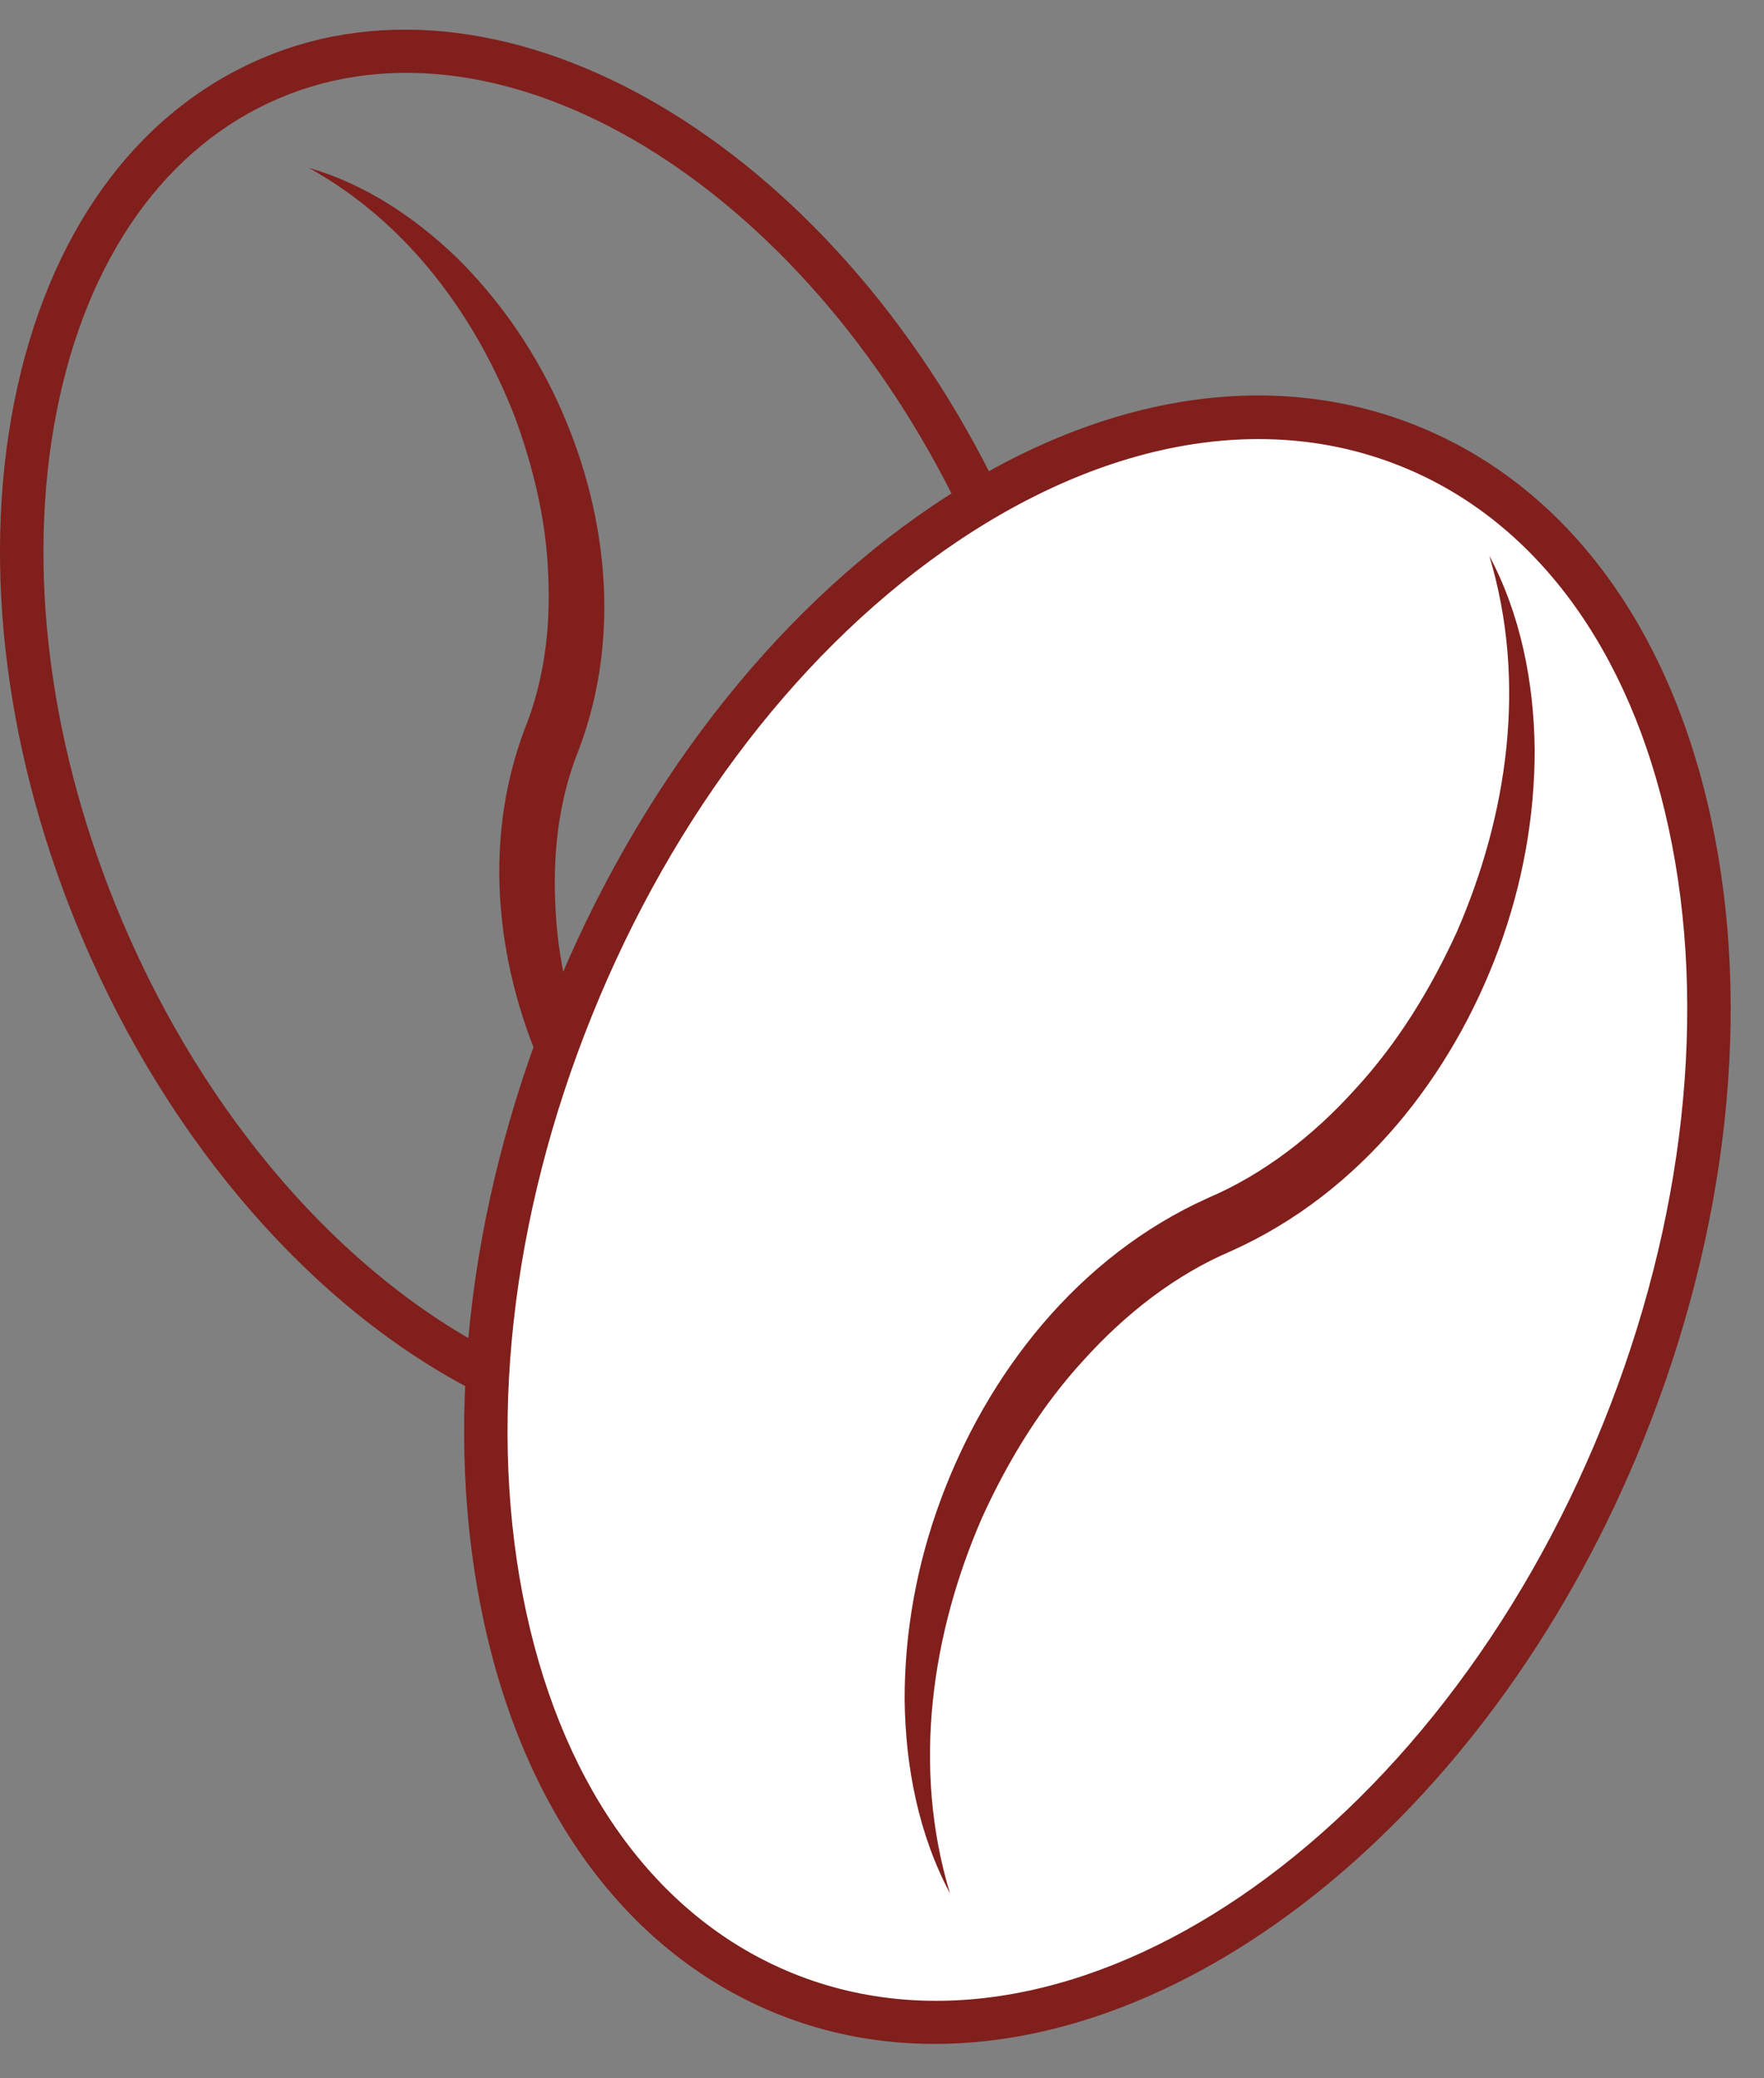
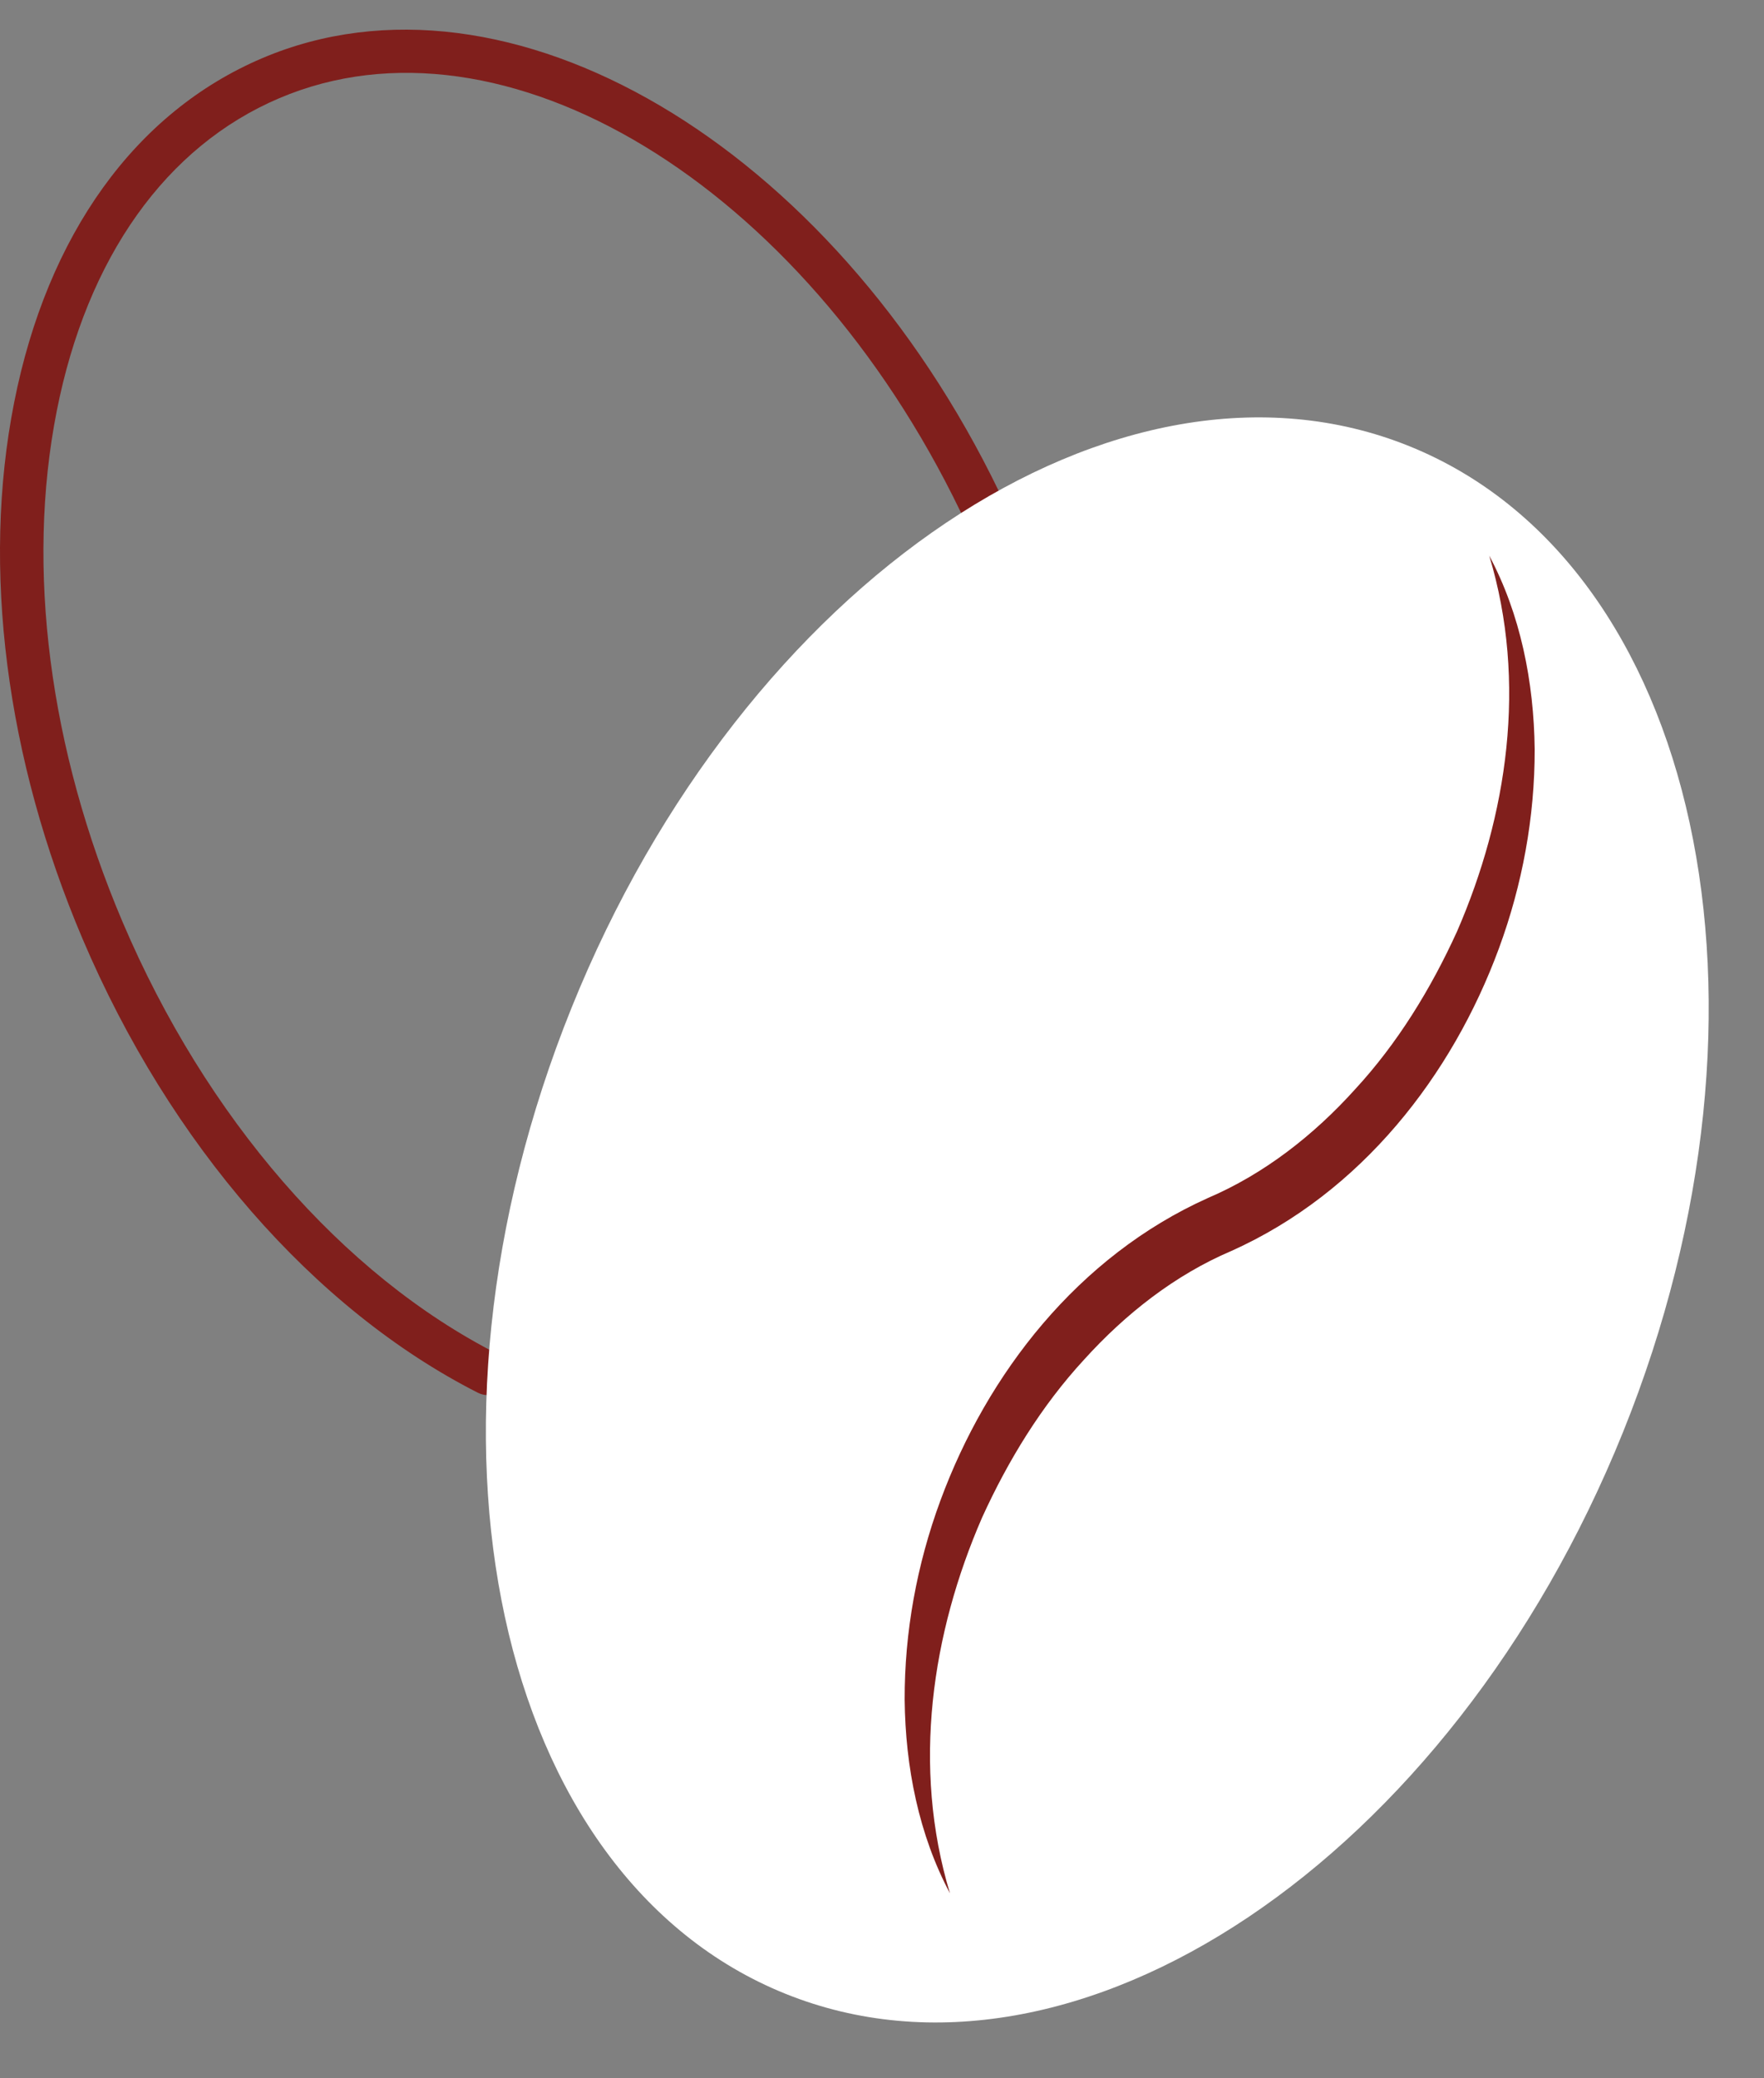
<svg xmlns="http://www.w3.org/2000/svg" width="45" height="53" viewBox="0 0 45 53" fill="none">
  <rect x="0" y="0" width="45" height="53" fill="#808080" stroke="none" />
  <path fill-rule="evenodd" clip-rule="evenodd" d="M12.439 35.577C12.355 35.577 12.269 35.557 12.189 35.516C8.003 33.388 4.329 29.169 2.106 23.942C0.149 19.338 -0.472 14.482 0.36 10.269C1.207 5.979 3.455 2.86 6.689 1.484C12.953 -1.18 21.211 3.682 25.494 12.554C25.627 12.829 25.511 13.16 25.236 13.294C24.96 13.426 24.628 13.31 24.496 13.035C20.47 4.698 12.838 0.072 7.123 2.505C4.236 3.732 2.22 6.565 1.447 10.484C0.659 14.481 1.254 19.106 3.126 23.509C5.249 28.5 8.735 32.516 12.691 34.528C12.963 34.667 13.073 35.001 12.934 35.273C12.835 35.466 12.641 35.577 12.439 35.577Z" fill="#801F1C" />
-   <path fill-rule="evenodd" clip-rule="evenodd" d="M20.272 33.424C18.873 33.021 17.597 32.186 16.526 31.157C15.462 30.114 14.589 28.87 13.954 27.508C12.688 24.804 12.263 21.545 13.389 18.581C13.881 17.36 14.052 16.003 13.984 14.652C13.936 13.294 13.614 11.944 13.14 10.648C12.145 8.084 10.425 5.695 7.879 4.281C9.28 4.683 10.556 5.519 11.627 6.546C12.691 7.589 13.565 8.834 14.202 10.196C15.466 12.901 15.89 16.16 14.763 19.123C14.268 20.345 14.101 21.703 14.166 23.054C14.215 24.411 14.536 25.763 15.01 27.059C16.004 29.622 17.726 32.012 20.272 33.424Z" fill="#801F1C" />
  <path fill-rule="evenodd" clip-rule="evenodd" d="M41.404 36.52C37.008 47.416 27.441 53.831 20.034 50.843C12.627 47.856 10.185 36.599 14.58 25.701C18.974 14.803 28.542 8.39 35.949 11.377C43.357 14.366 45.799 25.622 41.404 36.52Z" fill="white" />
-   <path fill-rule="evenodd" clip-rule="evenodd" d="M32.102 11.197C29.635 11.197 27.011 12.075 24.446 13.793C20.502 16.438 17.181 20.741 15.097 25.909C13.012 31.078 12.419 36.48 13.426 41.123C14.416 45.685 16.837 48.956 20.244 50.33C27.357 53.199 36.618 46.91 40.892 36.312C42.977 31.143 43.571 25.741 42.563 21.099C41.573 16.537 39.152 13.265 35.745 11.893C34.591 11.427 33.367 11.197 32.102 11.197ZM23.844 52.123C22.467 52.123 21.117 51.877 19.83 51.358C16.071 49.842 13.413 46.291 12.343 41.356C11.289 36.501 11.902 30.867 14.069 25.494C16.235 20.122 19.702 15.639 23.829 12.873C28.022 10.06 32.4 9.348 36.159 10.864C39.918 12.38 42.577 15.931 43.647 20.866C44.701 25.721 44.088 31.354 41.921 36.727C38.174 46.019 30.678 52.123 23.844 52.123Z" fill="#801F1C" />
  <path fill-rule="evenodd" clip-rule="evenodd" d="M24.234 48.283C23.44 46.792 23.096 45.064 23.078 43.346C23.073 41.626 23.388 39.898 23.989 38.269C25.181 35.034 27.497 32.039 30.818 30.549C32.245 29.939 33.511 28.953 34.572 27.775C35.651 26.606 36.5 25.221 37.169 23.754C38.45 20.809 38.969 17.405 37.991 14.171C38.787 15.661 39.13 17.389 39.15 19.106C39.154 20.828 38.838 22.555 38.238 24.185C37.046 27.421 34.729 30.416 31.406 31.904C29.979 32.512 28.714 33.501 27.651 34.677C26.573 35.846 25.723 37.231 25.054 38.698C23.772 41.644 23.255 45.049 24.234 48.283Z" fill="#801F1C" />
</svg>